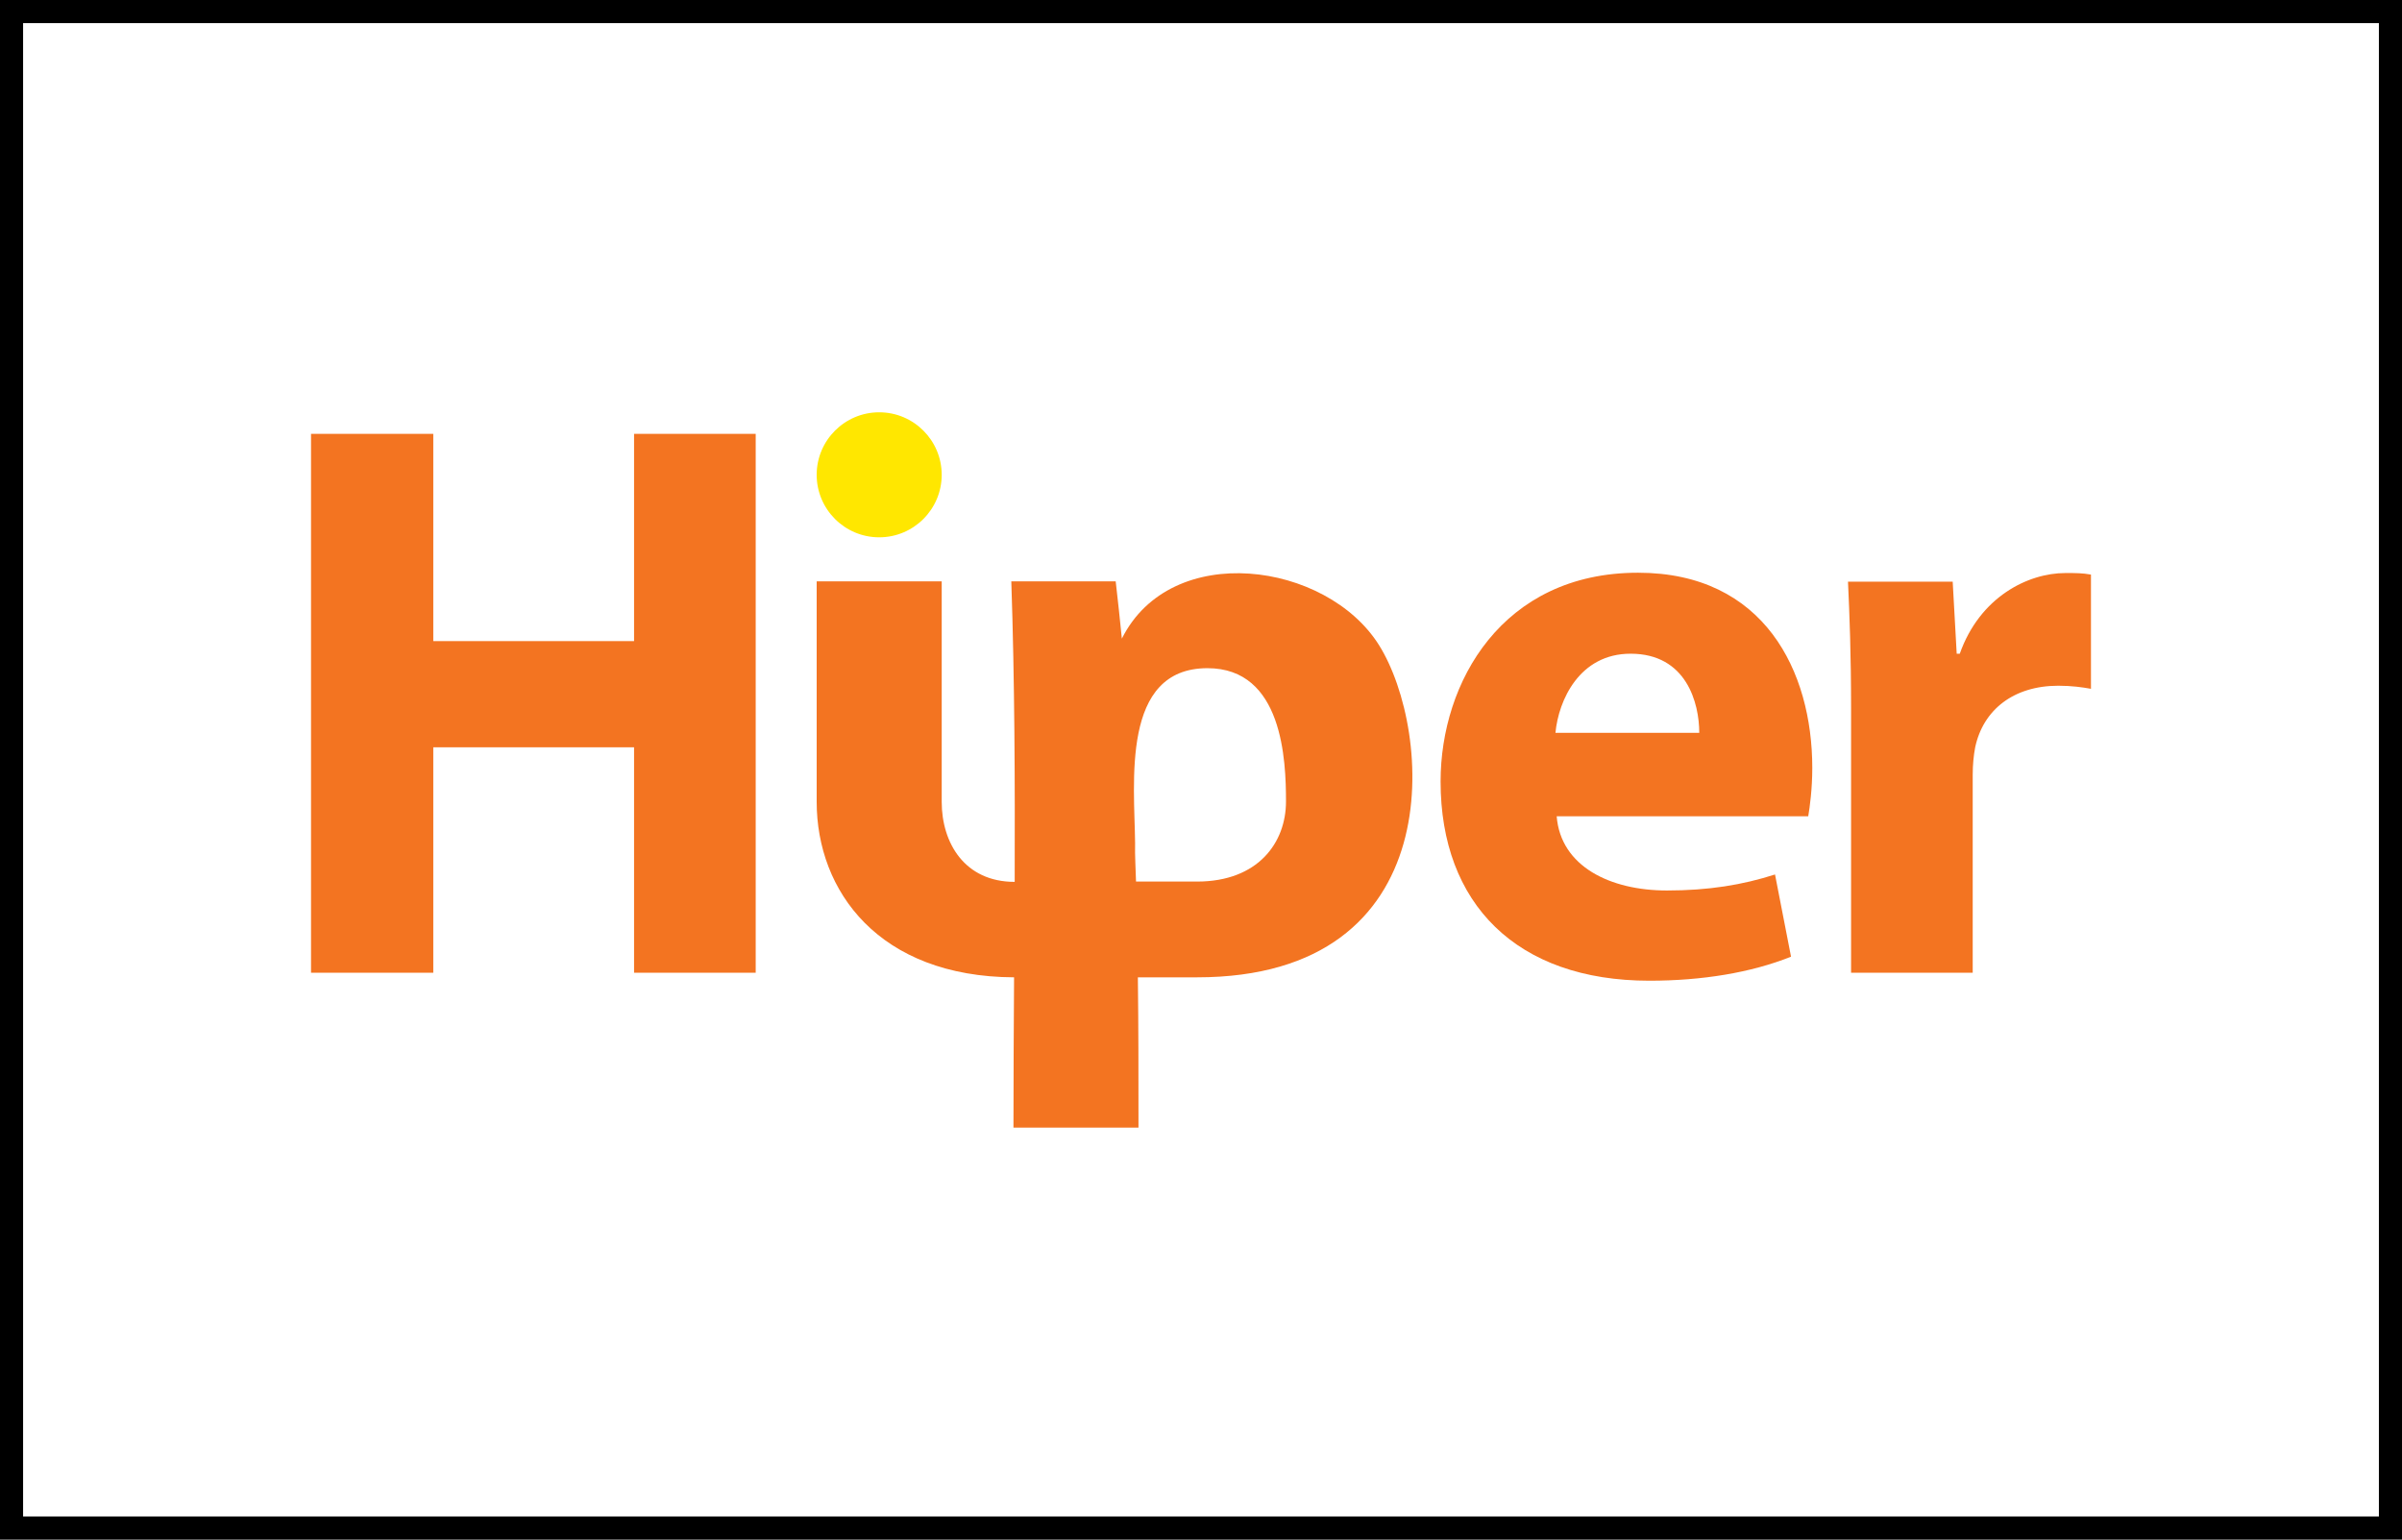
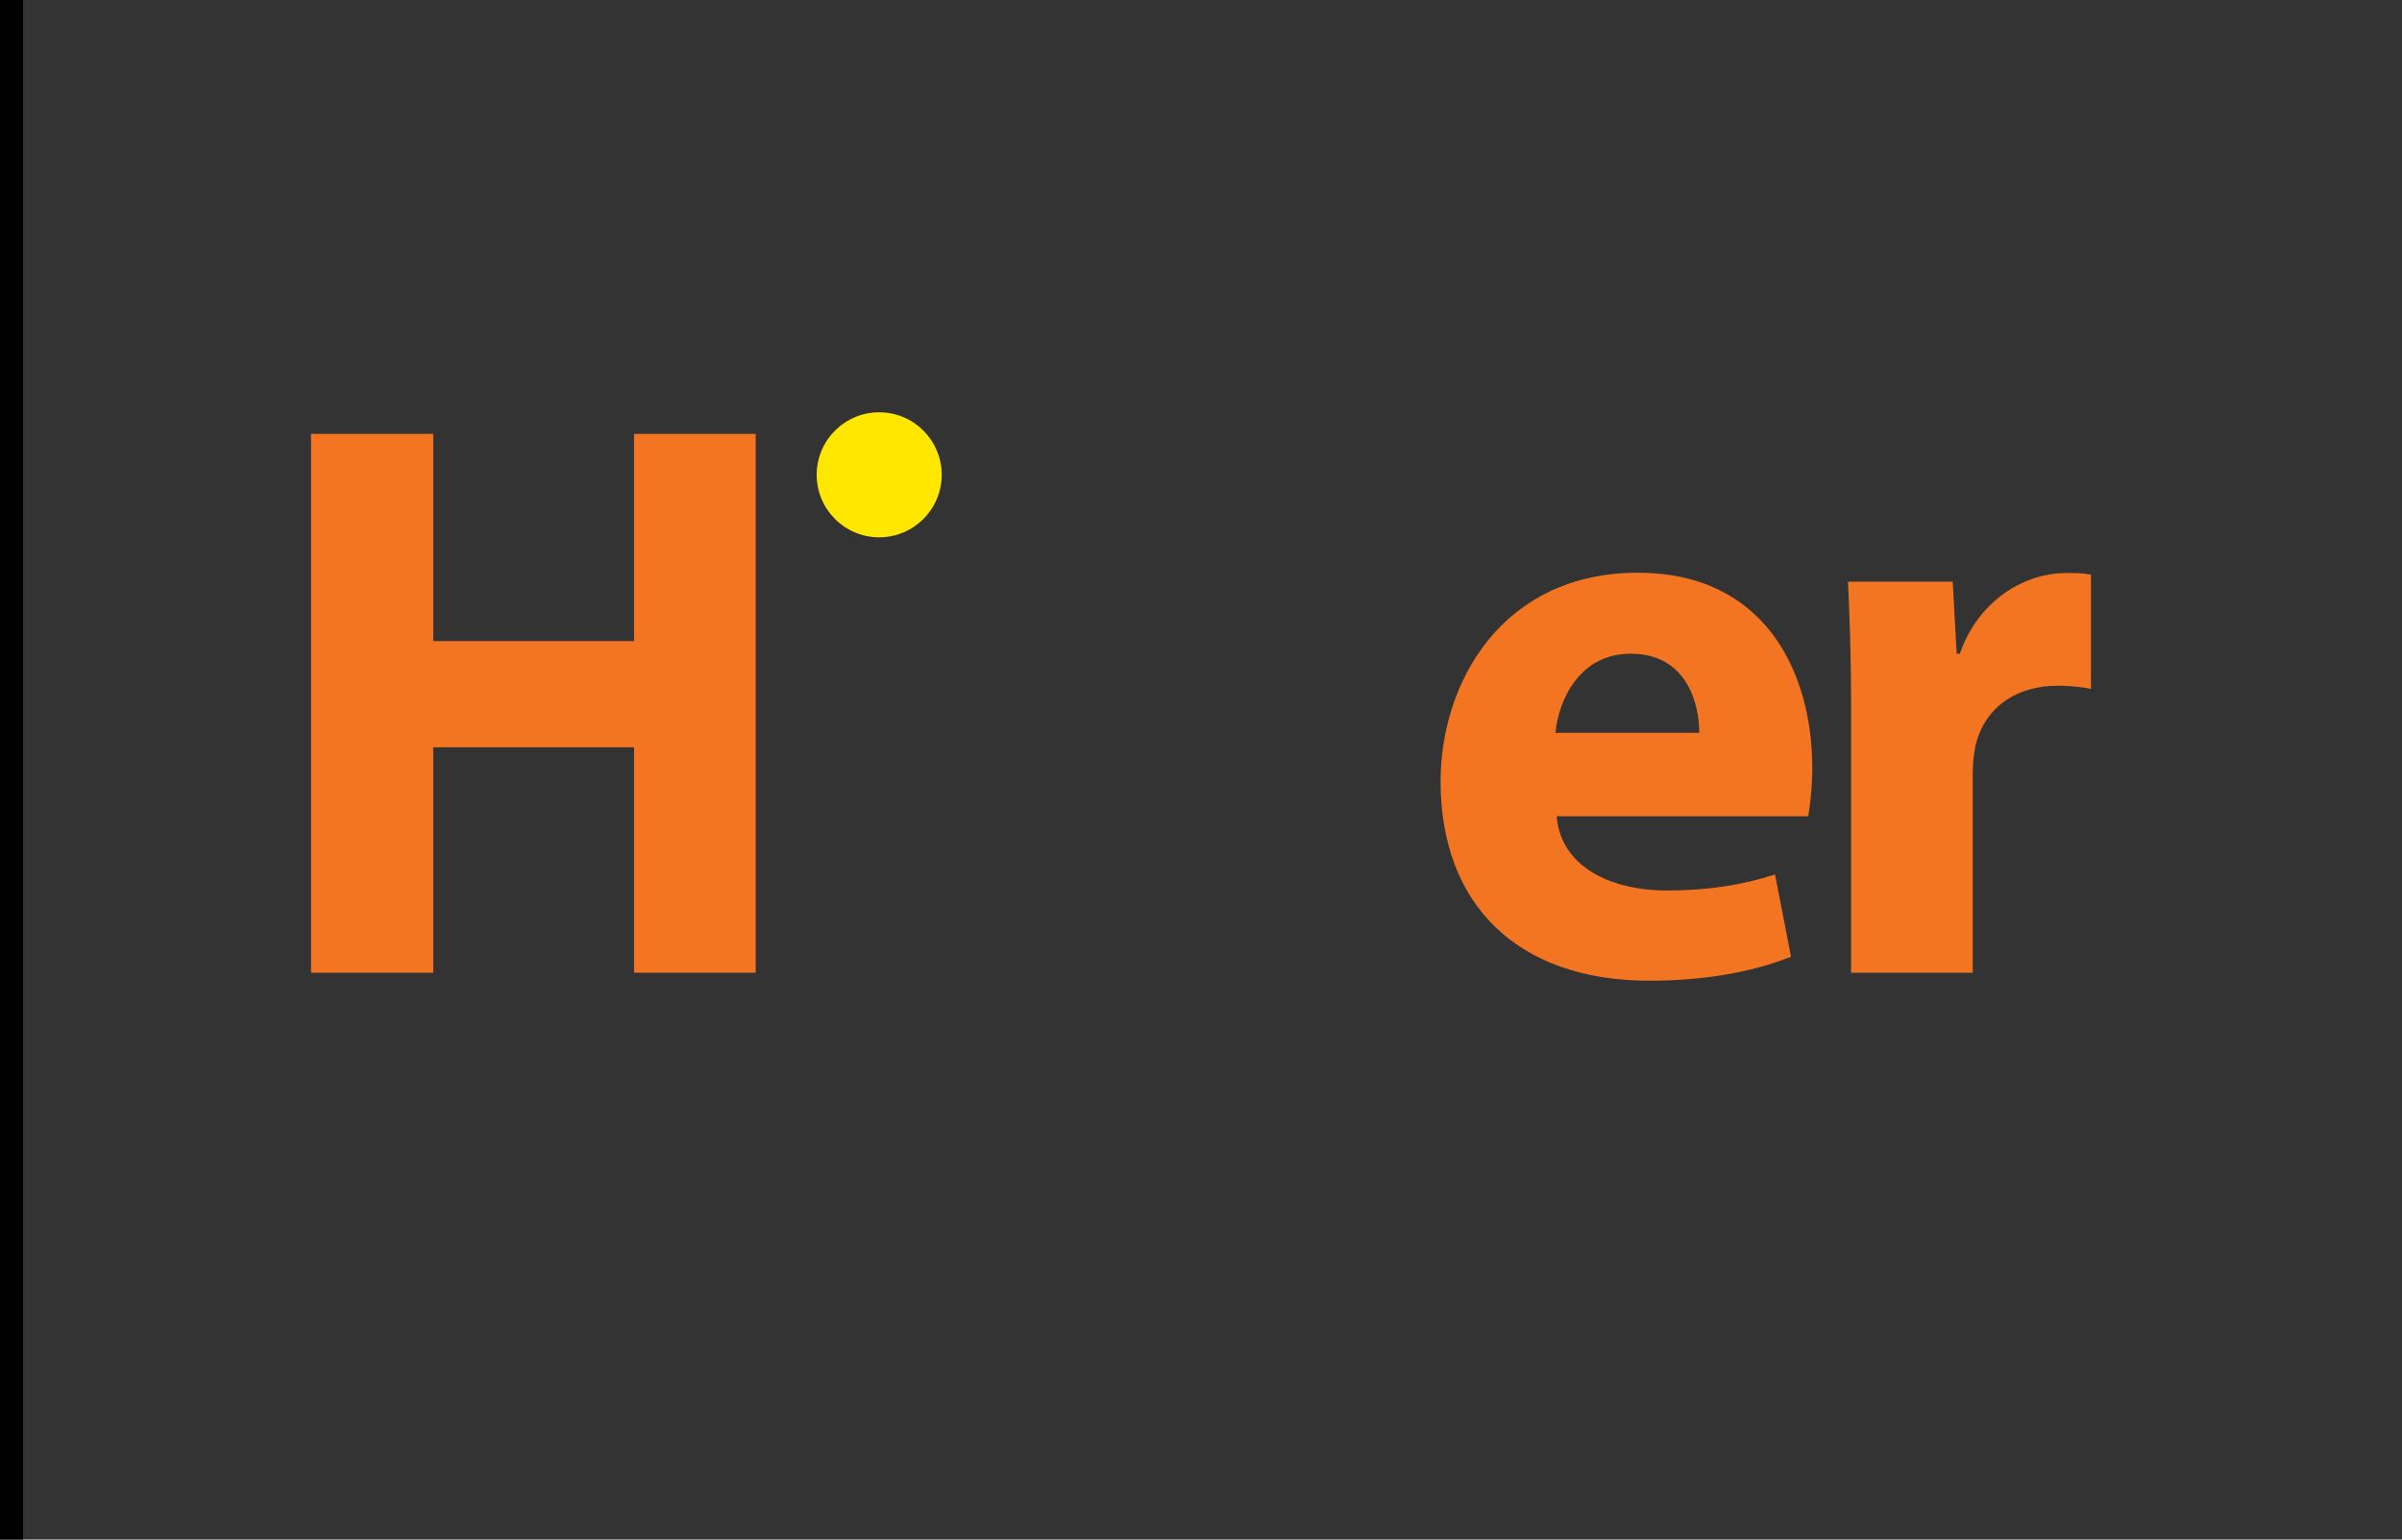
<svg xmlns="http://www.w3.org/2000/svg" xml:space="preserve" id="Layer_1" x="0" y="0" style="enable-background:new 0 0 780 500" version="1.1" viewBox="0 0 780 500">
  <rect x="0" y="0" width="780" height="500" fill="#333333" stroke="none" />
  <style>.st2{fill:#f37421}</style>
-   <path d="M0 0h780v500H0z" style="fill:#fff;stroke:#000;stroke-width:15" />
-   <path d="M725 0H55C24.7 0 0 24.7 0 55v391c0 30.3 24.7 55 55 55h670c30.3 0 55-24.7 55-55V55c0-30.3-24.7-55-55-55z" style="fill:none" />
+   <path d="M0 0v500H0z" style="fill:#fff;stroke:#000;stroke-width:15" />
  <path d="M101 140.9v175h39.7v-73.2h65.2v73.2h39.5v-175h-39.5v67.3h-65.2v-67.3H101zM587.2 265c.5-2.9 1.3-8.8 1.3-15.6 0-31.4-15.6-63.4-56.6-63.4-44.1 0-64.1 35.6-64.1 67.8 0 39.7 24.7 64.7 67.8 64.7 17.1 0 33-2.6 46-7.8l-5.2-26.7c-10.6 3.4-21.6 5.2-35.1 5.2-18.4 0-34.5-7.8-35.8-24.1h81.7v-.1zm-82.1-27c1-10.6 7.8-25.7 24.4-25.7 18.2 0 22.3 16.1 22.3 25.7h-46.7zM601.1 315.9h39.5v-64.4c0-3.1.3-6.2.8-8.8 2.6-12.2 12.5-20 27-20 4.4 0 7.8.5 10.6 1v-37.1c-2.9-.5-4.7-.5-8.3-.5-12.2 0-27.8 7.8-34.3 26.2h-1l-1.3-23.4h-34c.5 10.9 1 23.1 1 41.8v85.2z" class="st2" />
  <path d="M285.5 133.9c11.2 0 20.3 9.1 20.3 20.3 0 11.2-9.1 20.3-20.3 20.3-11.2 0-20.3-9.1-20.3-20.3 0-11.2 9.1-20.3 20.3-20.3z" style="fill-rule:evenodd;clip-rule:evenodd;fill:#ffe700" />
-   <path d="M368.9 286.3h19.8c19.9 0 28.9-12.7 28.9-26s-1-43.3-25.5-43.3c-28.2 0-23.7 37.3-23.5 56.8-.1 4.2.2 8.4.3 12.5zm-103.7-97.5h40.6v71.6c0 13.3 7.4 26 23.7 26 .1-32.2 0-65.4-1.1-97.6h33.9c.7 6.2 1.4 12.4 2 18.6 16-32 66.5-25 83.5 2.1 17.5 27.9 23.5 107.9-59.1 107.9h-19.2c.2 16.2.2 32.5.2 48.8h-40.6c0-15.6.1-32 .2-48.8-43.9-.2-64.1-28-64.1-57v-71.6z" style="fill-rule:evenodd;clip-rule:evenodd;fill:#f37421" />
</svg>